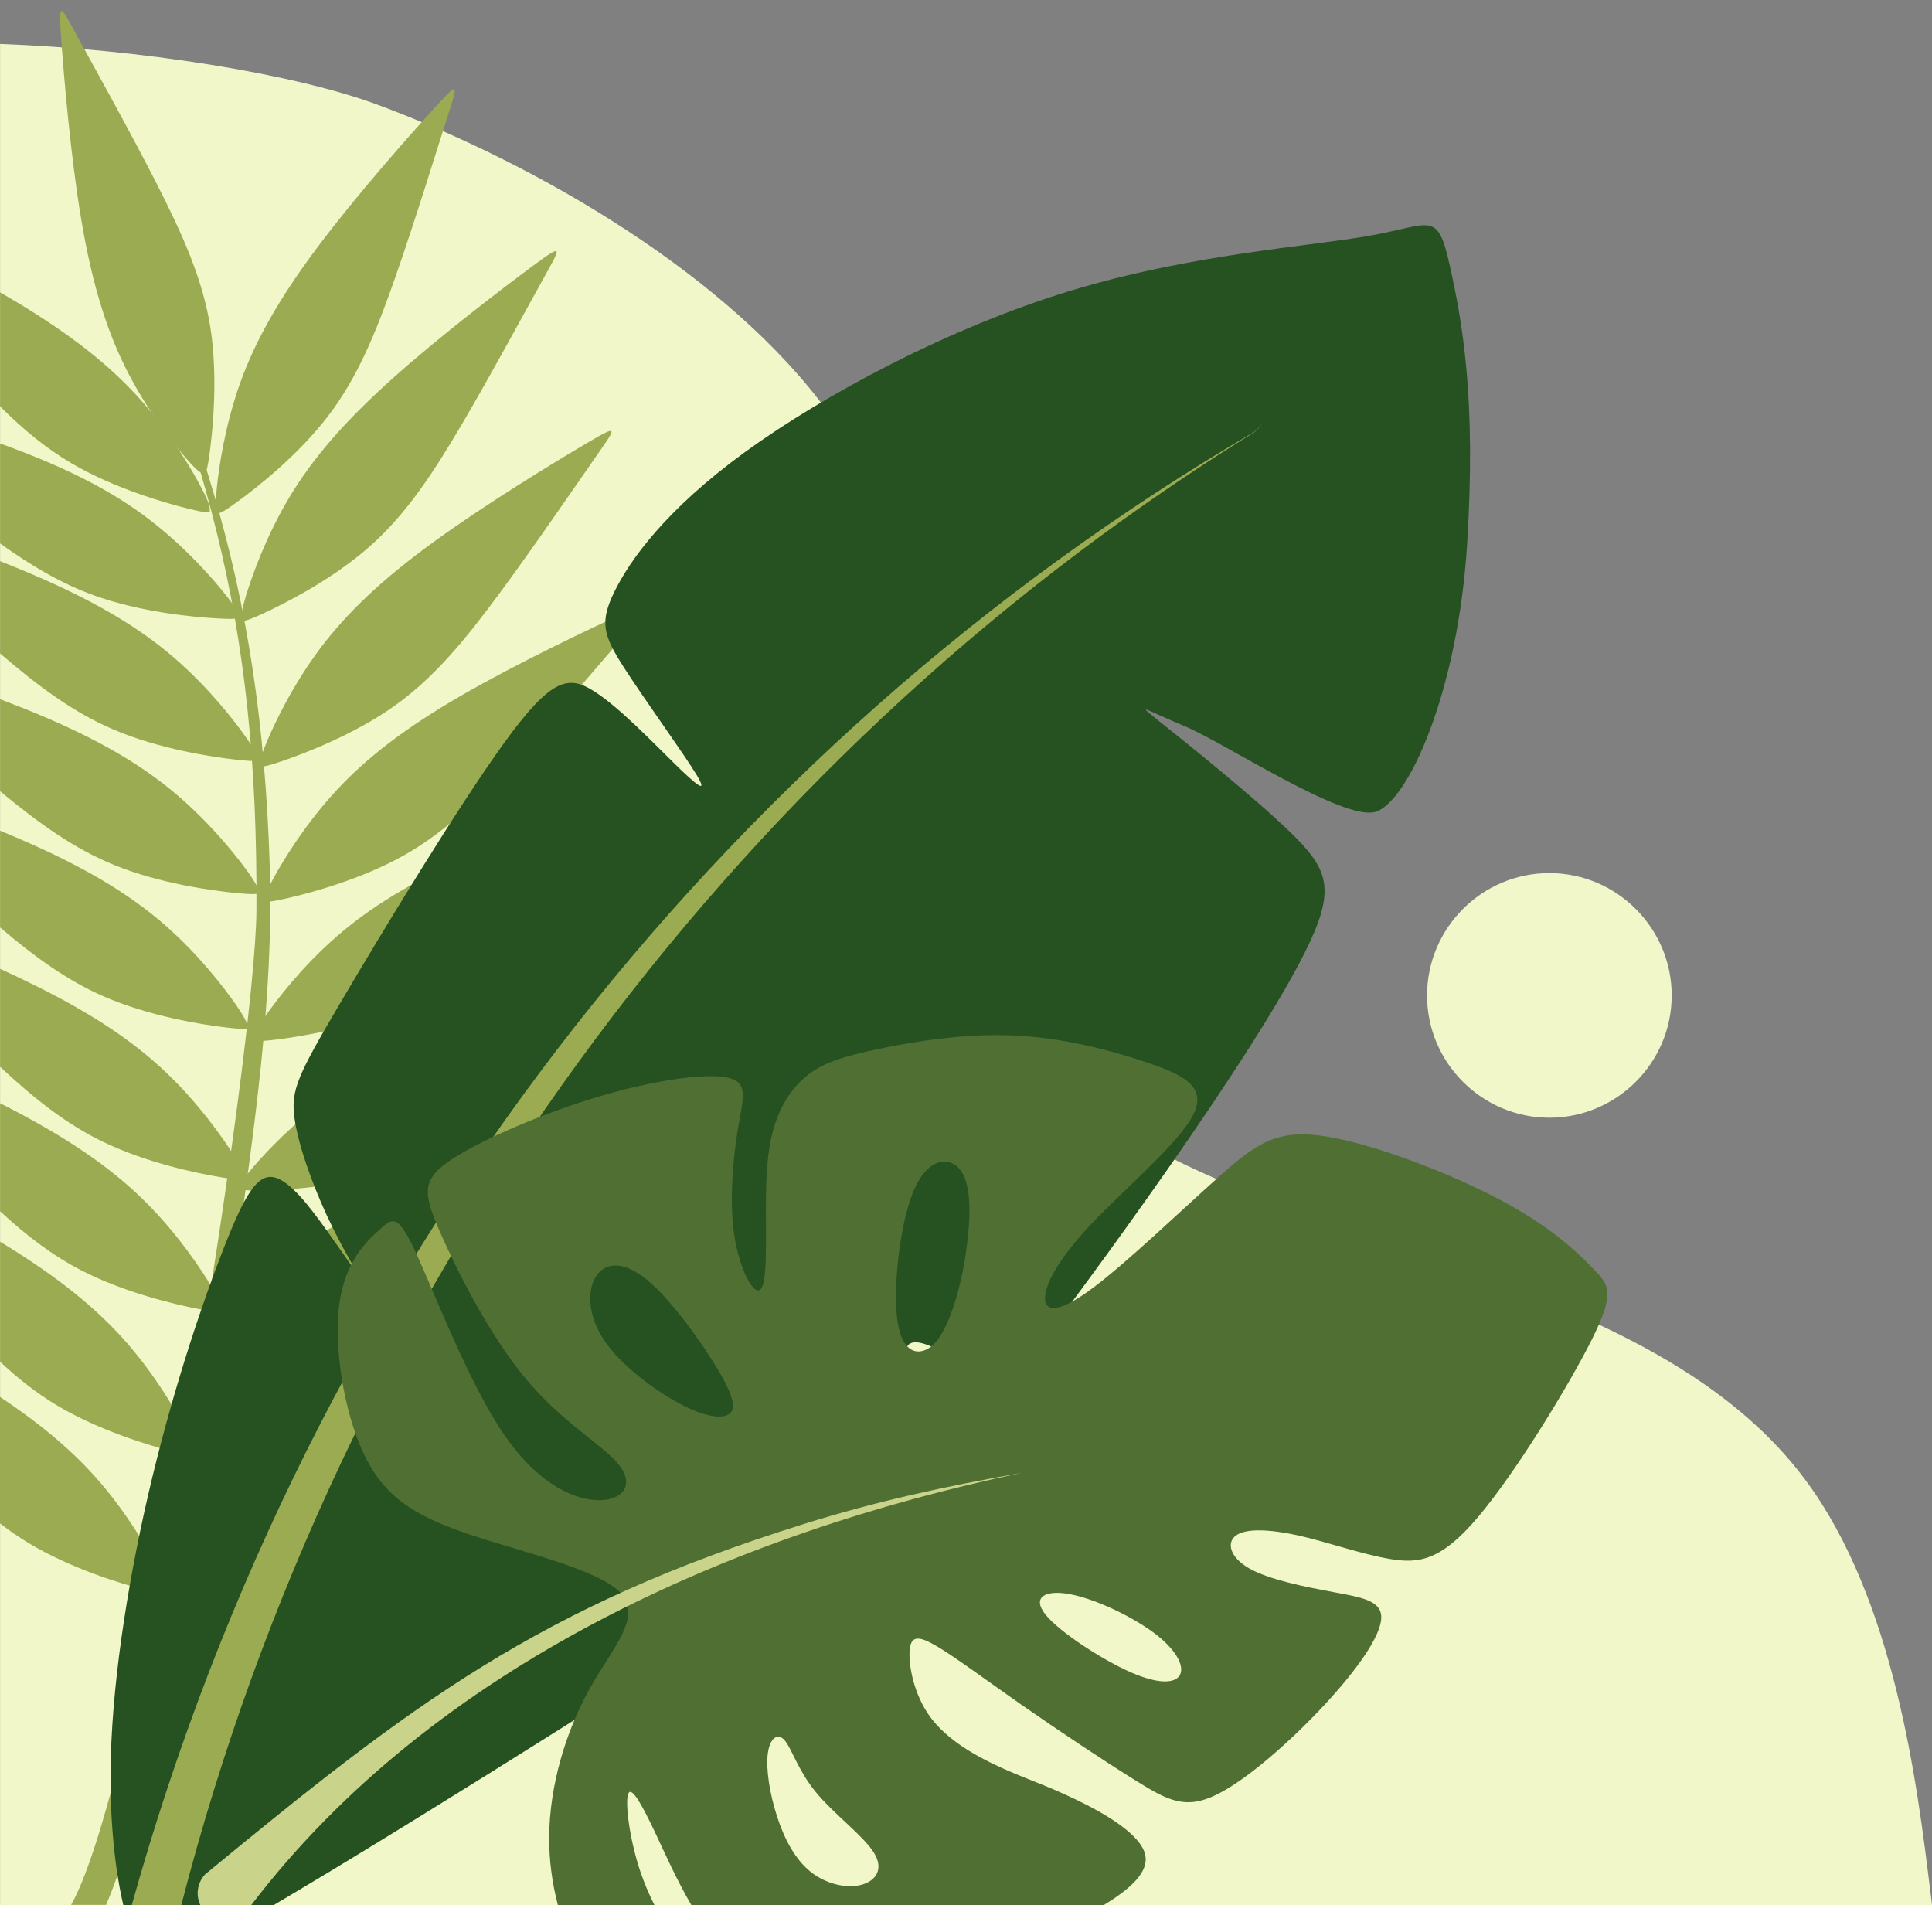
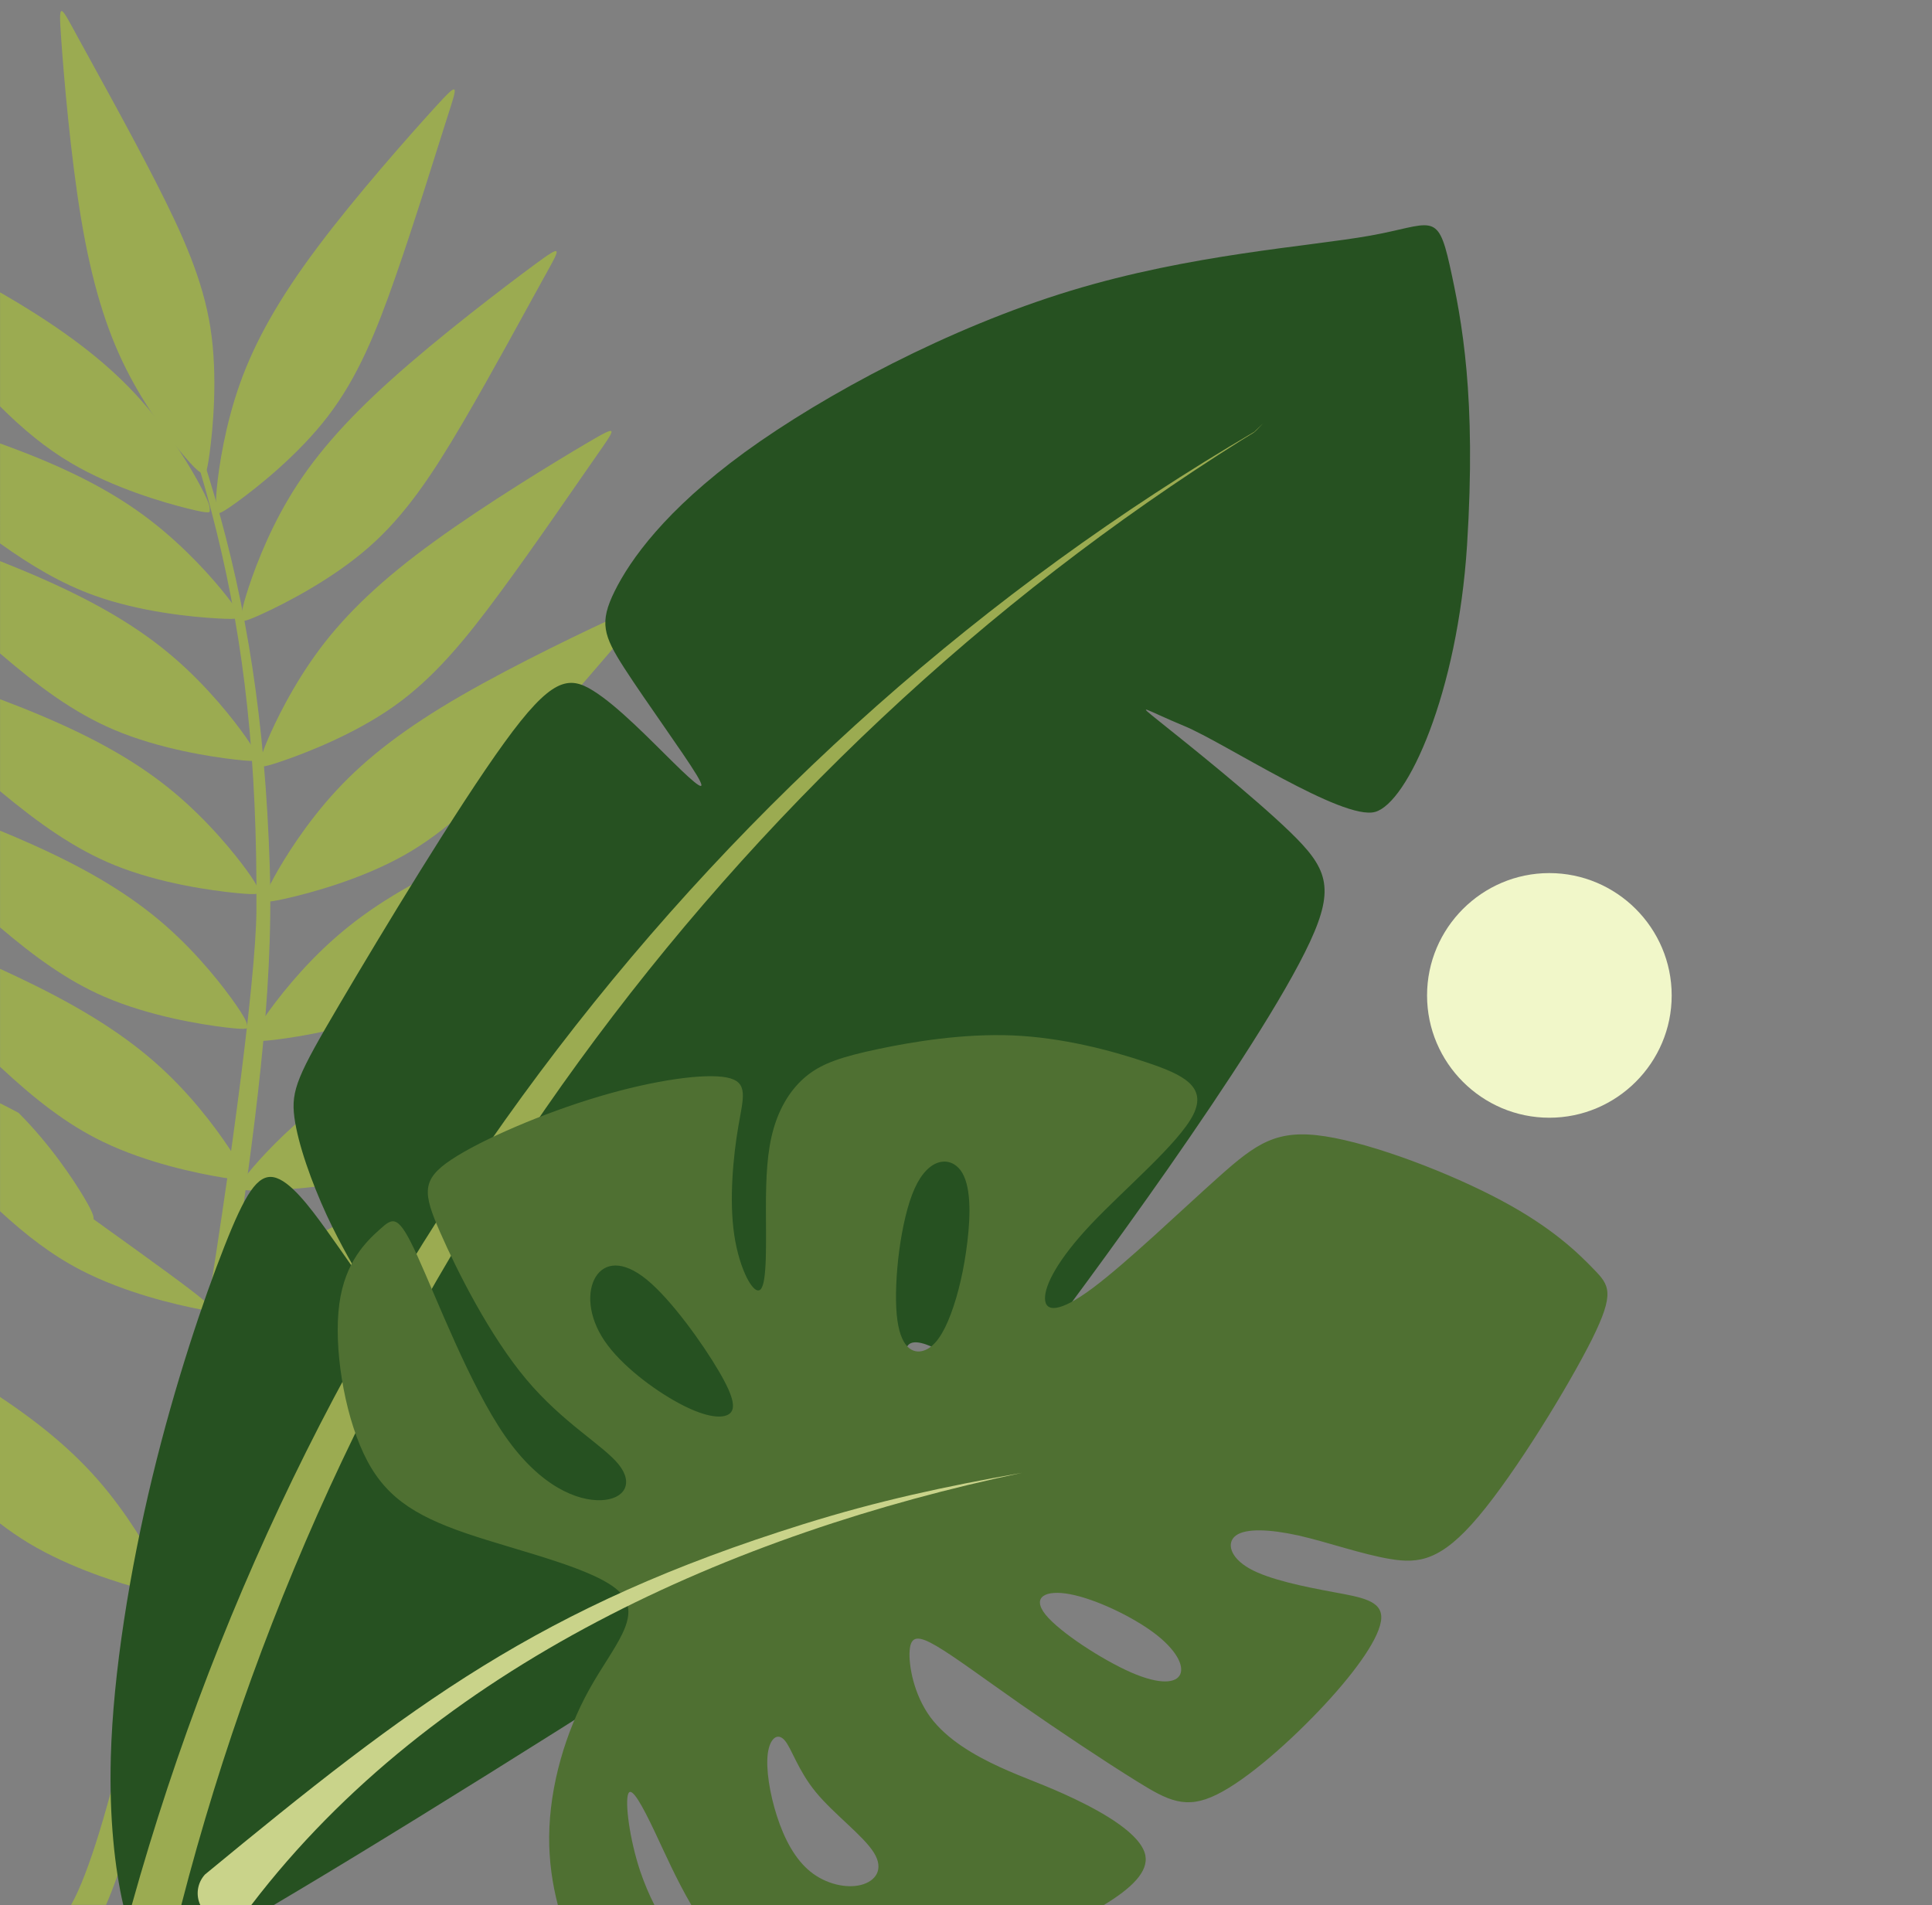
<svg xmlns="http://www.w3.org/2000/svg" baseProfile="tiny" height="2843.5" preserveAspectRatio="xMidYMid meet" version="1.2" viewBox="77.6 36.4 2883.4 2843.5" width="2883.4" zoomAndPan="magnify">
  <rect x="77.6" y="36.4" width="2883.4" height="2843.5" fill="#808080" stroke="none" />
  <g fill-rule="evenodd">
    <g id="change1_1">
-       <path d="M2958.2,2856.5c-19.4-157.3-52.9-432.8-186.7-612.1 c-133.6-179.3-367.7-262.7-575.7-335.4c-208.2-72.8-390.4-134.9-505.8-229.9c-115.4-95-163.9-222.7-192.3-404.9 c-28.4-182.2-36.7-418.9-183.2-621.3c-146.4-202.3-431-370.4-673.6-460.3C515.5,146.1,284.9,109.5,77.7,102v2777.4H2961 C2960.2,2872,2959.3,2864.4,2958.2,2856.5L2958.2,2856.5z" fill="#F1F7C9" />
-     </g>
+       </g>
    <g id="change2_1">
      <path d="M235.8,2879.4c87.9-200.9,168.5-782,192.4-953.1c27.3-195.3,58.3-399.6,52-596.5 C466.3,891.9,369.4,649.6,193.9,257.1l-4-28.8c5.1,41.4-0.3,19.7,20.6,68.9c172.1,405.4,252.7,650.8,249.8,1098.4 c-1.4,207.9-170.7,1296.5-276.6,1483.7H235.8z" fill="#9BAB51" />
    </g>
    <g id="change2_2">
      <path d="M431.4,785.6c29.9-21.7,91.2-70,135.6-128c44.5-58,72.1-125.7,101.1-208.9 c29-83.1,59.3-181.7,76.1-234.3c16.9-52.6,20.2-59-17.7-17.4C688.5,238.7,609.2,328.3,551.7,405c-57.5,76.7-93.3,140.4-115.8,203.3 c-22.4,62.8-31.6,124.8-34.7,156.2c-3,31.5,0.1,32.3,0.9,35.2C402.9,802.6,401.5,807.3,431.4,785.6L431.4,785.6z" fill="#9BAB51" />
    </g>
    <g id="change2_3">
      <path d="M470.2,952c33.6-15.5,103.2-50.9,158-99.1c55-48.2,95.2-109.3,139.8-185.2 c44.5-75.9,93.5-166.8,120.2-214.9c26.8-48.3,31.3-53.9-14-20.6c-45.3,33.5-140.5,106-211.8,170C590.9,666.2,543.4,721.7,509.2,779 c-34.3,57.3-55.3,116.3-64.5,146.5c-9.1,30.2-6.1,31.7-5.9,34.6C439,963.1,436.6,967.5,470.2,952L470.2,952z" fill="#9BAB51" />
    </g>
    <g id="change2_4">
      <path d="M498.6,1172.3c35.1-12,107.9-40,167.4-82.2c59.6-42.3,106-98.8,158.2-169.7 c52.2-70.8,110.3-156.1,141.9-201.3c31.5-45.2,36.7-50.5-11.8-21.9C905.7,725.8,803.6,788,726,844.3 c-77.6,56.2-130.6,106.6-170.7,160c-40,53.4-67.2,109.8-79.4,139c-12.2,29.1-9.4,30.9-9.4,33.8 C466.4,1180.1,463.6,1184.3,498.6,1172.3L498.6,1172.3z" fill="#9BAB51" />
    </g>
    <g id="change2_5">
      <path d="M506,1377c36-8.2,111.3-28.5,175-64.4c63.6-35.9,115.7-87.3,174.9-152.4 c59.3-65,125.9-143.8,162-185.5c36.1-41.6,41.7-46.3-9.5-23c-51.2,23.3-159.3,74.8-242.3,122.7c-83,48-141,92.5-186.3,141.5 c-45.4,48.9-78.2,102.2-93.4,130c-15.2,27.7-12.7,29.8-13,32.8C473.1,1381.5,469.8,1385.3,506,1377L506,1377z" fill="#9BAB51" />
    </g>
    <g id="change2_6">
      <path d="M488.4,1588.1c36.7-4.5,113.7-16.9,180.8-46c67-29,124.1-74.8,189.9-133.4 c65.7-58.5,140.1-130,180.3-167.7s46.3-41.7-7.1-23.8c-53.4,17.8-166.2,57.7-253.7,96.8c-87.6,39-149.9,77.3-200,121.3 c-50.3,43.9-88.4,93.6-106.4,119.6c-17.9,26-15.6,28.4-16.2,31.3C455.2,1589.1,451.7,1592.4,488.4,1588.1L488.4,1588.1z" fill="#9BAB51" />
    </g>
    <g id="change2_7">
      <path d="M467.9,1813c37-0.7,114.9-5.1,184.6-26.9c69.7-22,131.1-61.6,202.6-113.1 c71.4-51.4,152.8-114.8,196.8-148.1c43.9-33.4,50.4-36.7-4.6-24.4c-55,12.2-171.4,40.1-262.4,69.9s-157,61.4-211.5,99.9 c-54.5,38.6-97.6,84.1-118.1,108c-20.6,24-18.5,26.6-19.4,29.3C434.9,1810.6,430.9,1813.6,467.9,1813L467.9,1813z" fill="#9BAB51" />
    </g>
    <g id="change2_8">
      <path d="M435.8,2008.4c36.9,3.2,114.8,7,186.4-7.6c71.6-14.6,136.9-47.6,213.2-91.3 c76.5-43.8,164-98.3,211.2-127c47.2-28.6,53.9-31.3-2.1-24.7c-55.9,6.4-174.6,22.2-268.3,42.3c-93.7,20.2-162.5,44.9-220.7,77.5 c-58.2,32.7-105.8,73.4-128.7,95.1c-22.9,21.7-21.2,24.5-22.3,27.3C403.3,2002.7,399,2005.3,435.8,2008.4L435.8,2008.4z" fill="#9BAB51" />
    </g>
    <g id="change2_9">
      <path d="M400.3,2218.8c36.2,6.9,113.4,18.7,186.1,11.7c72.7-7.1,141.1-33.2,221.6-68.8 c80.5-35.7,173.2-80.7,223.1-104.3c49.9-23.6,56.9-25.6,0.6-25c-56.4,0.7-176,4-271.3,14.4c-95.3,10.4-166.3,27.7-227.5,54.2 c-61.3,26.5-112.9,62.1-137.9,81.3c-25.1,19.3-23.6,22.2-25.1,24.7C368.4,2209.6,363.9,2211.8,400.3,2218.8L400.3,2218.8z" fill="#9BAB51" />
    </g>
    <g id="change2_10">
      <path d="M372.8,2433.8c35.4,10.8,110.9,30.5,184,31.1c73,0.5,143.6-18.4,227.5-45.4 c83.7-27,180.7-62.3,232.8-80.6c52-18.3,59.2-19.6,3.1-24.7c-56.1-5.2-175.4-14.3-271.3-13.8c-95.9,0.3-168.3,10.2-232,30.2 c-63.7,20-118.7,50-145.6,66.6c-26.9,16.6-25.6,19.6-27.5,22C342.1,2421.4,337.4,2423.1,372.8,2433.8L372.8,2433.8z" fill="#9BAB51" />
    </g>
    <g id="change2_11">
      <path d="M390.5,712.4c4.9-36.7,12.4-114.3,1.2-186.5c-11.3-72.2-41.2-138.9-81.3-217.4 c-40-78.3-90.4-168.4-116.8-216.8c-26.3-48.4-28.8-55.3-24.8,0.8c3.9,56.2,14,175.5,29.8,270s37.1,164.5,67,224.1 c29.9,59.7,68.3,109.1,89,132.9c20.6,23.9,23.5,22.3,26.1,23.7C383.1,744.6,385.5,749,390.5,712.4L390.5,712.4z" fill="#9BAB51" />
    </g>
    <g id="change2_12">
      <path d="M358.1,795.4c-35.9-8.9-110.9-30.6-173.8-67.6c-38.6-22.7-72.7-51.1-106.6-84.9V472.7 c8.9,5.2,17.6,10.2,26,15.3c82.1,49.5,139.2,95.1,183.6,144.9c44.5,49.8,76.4,103.7,91,131.8c14.6,27.9,12,30,12.3,32.9 C390.8,800.6,393.9,804.4,358.1,795.4L358.1,795.4z" fill="#9BAB51" />
    </g>
    <g id="change2_13">
      <path d="M401.4,959.3c-37-2.1-114.7-9.5-183.4-34.3c-49-17.7-93.6-44.2-140.3-77.6V698.2 c5.6,2.1,11.3,4.1,16.8,6.2c89.8,33.4,154.3,67.6,207.2,108.3c52.9,40.7,94.2,87.9,113.7,112.7c19.6,24.7,17.4,27.3,18.2,30 C434.4,958.3,438.3,961.5,401.4,959.3L401.4,959.3z" fill="#9BAB51" />
    </g>
    <g id="change2_14">
      <path d="M428.8,1170c-36.7-4.1-113.9-16-181.1-44.5c-60-25.5-112.4-64.4-170-113.9V873.8 c20.2,8.1,40.1,16.2,59,24.5c87.8,38.4,150.3,76.2,200.8,119.8c50.6,43.6,89.1,92.9,107.3,118.8c18.1,25.9,15.8,28.2,16.4,31.1 C461.9,1170.8,465.6,1174.3,428.8,1170L428.8,1170z" fill="#9BAB51" />
    </g>
    <g id="change2_15">
      <path d="M430.7,1369.2c-36.8-3.6-114.1-14.1-181.8-41.5c-60.3-24.5-113.1-62.3-171.2-110.5 v-137.3c19.4,7.4,38.4,14.8,56.5,22.4c88.4,36.9,151.6,73.7,202.9,116.5c51.2,42.7,90.6,91.4,109.1,117 c18.5,25.6,16.3,27.9,17,30.8C463.9,1369.4,467.5,1372.8,430.7,1369.2L430.7,1369.2z" fill="#9BAB51" />
    </g>
    <g id="change2_16">
      <path d="M414.1,1569.7c-36.7-4.4-113.7-16.8-180.8-45.8c-55.1-23.9-103.5-59.1-155.6-103.4 v-144.4c15.9,6.6,31.4,13.1,46.2,19.8c87.5,39,149.7,77.3,200,121.2s88.4,93.6,106.4,119.6c17.9,26,15.6,28.3,16.3,31.2 C447.2,1570.7,450.9,1574.2,414.1,1569.7L414.1,1569.7z" fill="#9BAB51" />
    </g>
    <g id="change2_17">
      <path d="M409.5,1793.7c-36.6-6-112.9-21.6-178.7-53.5c-54.9-26.6-102.2-64.3-153.1-111.7 v-146.2c18.4,8.4,36.3,16.9,53.4,25.4c85.9,42.7,146.4,83.5,194.7,129.6c48.4,46,84.4,97.3,101.2,124c16.9,26.7,14.5,29,15,31.9 C442.5,1796.1,445.9,1799.7,409.5,1793.7L409.5,1793.7z" fill="#9BAB51" />
    </g>
    <g id="change2_18">
-       <path d="M376,1990.4c-36.3-7-112.2-24.6-177.2-58.2c-43.5-22.4-81.9-52.1-121.1-88.1v-161.2 c9.4,4.7,18.6,9.5,27.6,14.3c84.8,45,144.2,87.4,191.3,134.8c47.2,47.3,81.8,99.5,97.9,126.6c16.1,27.1,13.7,29.3,14.1,32.2 C409,1993.6,412.3,1997.3,376,1990.4L376,1990.4z" fill="#9BAB51" />
+       <path d="M376,1990.4c-36.3-7-112.2-24.6-177.2-58.2c-43.5-22.4-81.9-52.1-121.1-88.1v-161.2 c9.4,4.7,18.6,9.5,27.6,14.3c47.2,47.3,81.8,99.5,97.9,126.6c16.1,27.1,13.7,29.3,14.1,32.2 C409,1993.6,412.3,1997.3,376,1990.4L376,1990.4z" fill="#9BAB51" />
    </g>
    <g id="change2_19">
-       <path d="M335.4,2202.7c-35.8-9.3-110.5-31.6-173.2-69.1c-30.2-18.2-57.7-39.8-84.5-65v-179.1 c2,1.2,3.9,2.4,5.9,3.6c81.7,50.1,138.4,96.3,182.4,146.4c44,50.1,75.4,104.4,89.8,132.5c14.4,28.2,11.8,30.1,12.1,33.1 C368.1,2208,371.3,2211.9,335.4,2202.7L335.4,2202.7z" fill="#9BAB51" />
-     </g>
+       </g>
    <g id="change2_20">
      <path d="M293.3,2409c-35.8-9.3-110.4-32-173-69.7c-14.8-9-29-18.7-42.7-29.3v-188.8 c63.1,42,109.5,81.8,146.7,124.4c43.9,50.4,75.1,104.8,89.4,132.8c14.3,28.2,11.7,30.1,12,33.1S329.1,2418.3,293.3,2409L293.3,2409 z" fill="#9BAB51" />
    </g>
    <g id="change3_1">
      <path d="M521.8,2858.3c202.5-120.6,585.6-361.8,774.9-488.4c189.2-126.5,184.7-138.5,167.4-184 c-17.3-45.4-47.2-124.6-31.1-142.1c16.1-17.7,78.4,26.2,109.3,49.3c30.8,23.2,30.1,25.9,70.8-27.7 c40.8-53.6,122.8-163.4,208.2-285.6c85.2-122.1,173.7-256.5,211.5-338.1c37.8-81.7,25.1-110.4-30-163.8 c-55.1-53.2-152.5-131-192.9-163.3c-40.4-32.3-23.8-19.1,35.4,5.4s236.3,141.6,284.6,128.1c48.3-13.5,123.1-176.8,137.2-398.3 c14-221.4-7.6-335-25.9-417.5c-18.4-82.6-27-60.6-118.8-44.2c-91.8,16.4-266.7,27.3-447.3,82.3c-180.6,55-366.6,154.2-485.9,240.8 C1070.3,798,1018.1,872,995,918.6c-23.1,46.7-17.1,66.1,14.5,115.1c31.6,49,88.8,127.7,107.6,158.9s-0.7,15.1-34.6-18.3 c-33.9-33.2-82.3-83.8-119.5-107c-37-23.2-62.8-19.1-132.6,77.3c-69.9,96.4-183.9,285-246.1,390.6c-62.2,105.6-72.6,128-67.4,168.4 c5.3,40.3,26.2,98.3,48.2,146.1c22.1,47.6,45.1,84.8,46,87.4c0.8,2.6-20.7-29.2-46.1-64.7c-25.5-35.5-55-74.5-79-79.1 c-24.2-4.6-42.8,25.3-73.5,103.3c-30.8,78-73.6,204-107.4,343.8c-33.8,139.6-58.7,292.8-62.1,418.3c-2.5,90.9,6.1,167.1,18.6,220.8 h224.6C497.4,2872.8,509.3,2865.8,521.8,2858.3L521.8,2858.3z" fill="#265121" />
    </g>
    <g id="change2_21">
      <path d="M274.3,2879.4c263.9-945.5,871.9-1728.1,1675.5-2198.7l12.9-12.5 c-17,17.5-7.4,9.5-31.4,24.6C1164,1174.3,586,1958.1,348.2,2879.4H274.3z" fill="#9BAB51" />
    </g>
    <g id="change4_1">
      <path d="M2456.1,1930.5c-23.5-24.3-61.6-61.8-137.8-102.5c-76.1-40.7-190.3-84.5-262.6-95.7 c-72.2-11.3-102.5,10-158.5,59.9c-55.9,49.8-137.4,128.1-188.4,166.2c-50.9,38.1-71.3,36-71.6,15.9c-0.3-20.2,19.3-58.5,69.2-111.3 c50-52.8,130.3-120.2,151.9-162.7c21.5-42.6-15.6-60.4-69.8-78.5c-54.3-18.3-125.6-36.9-199.1-40.1c-73.5-3.1-149,9.2-201.7,20.4 c-52.8,11.2-82.7,20.9-106,39.8c-23.3,18.7-40.3,46.5-49.7,79.4c-9.4,32.9-11.4,71-11.3,120c0,49.1,2,109-7.9,119.3 c-9.9,10.4-31.7-29.1-39.4-81.3c-7.8-52.2-1.5-117.3,6-161.2c7.5-44,16-67-16.9-73.6c-32.9-6.6-107.3,3.5-190.7,28.3 c-83.5,24.7-175.8,64.5-220.7,94.3c-44.9,29.9-42.2,50-16.7,108.2c25.5,58.2,74.1,154.7,128.5,219.5c54.4,65,114.8,98.4,137.9,127 c23,28.5,8.9,52.1-26.1,53.5c-34.8,1.3-90.4-19.7-143.2-95.6c-52.7-75.8-102.5-206.6-131.1-269.2c-28.5-62.7-35.9-57.4-55.7-39.6 c-19.9,17.8-52.2,48.2-60.7,111.6c-8.6,63.5,6.6,160,36.1,222.8c29.4,62.9,73.3,92,152.8,119.3c79.7,27.3,195.2,52.7,230.1,88.3 c34.8,35.7-10.9,81.5-45.9,144.7c-35.1,63.1-59.3,143.5-59.9,219.8c-0.3,35.5,4.6,70.2,13.1,102.5h144.2 c-8.3-16.3-15.4-33.2-21.4-50.8c-16.2-48.5-22.9-103.3-17.9-115.6c4.8-12.4,21,17.5,39.7,56.9c15.2,32.2,32,70.6,54.7,109.5h614.7 c42.3-25.6,67.5-50.1,62.6-74.8c-6.4-31.5-62.4-63.4-106-84.2s-74.8-30.6-111.3-47.4c-36.6-16.8-78.5-40.6-103.5-74.4 c-24.8-33.8-32.7-77.6-30.9-99.7s13.1-22.3,40.3-6.3c27.1,15.9,70.2,48.1,126,87.1c56,39,124.8,84.9,172.3,114.3 c47.5,29.6,73.7,42.8,119.6,20.2c46-22.5,111.7-81,161.2-134.3c49.6-53.5,83.1-102,84.4-128.7c1.4-26.7-29.6-31.5-71.6-39.3 c-42.2-7.8-95.6-18.5-125-35.1c-29.4-16.6-34.8-38.9-20-49.5c14.8-10.6,49.8-9.4,93.2,0.2c43.2,9.8,94.7,28.1,137,35.1 c42.4,7,75.7,2.9,131.5-63.4c55.9-66.2,134.3-194.6,169.3-264.3C2488.1,1965.4,2479.5,1954.6,2456.1,1930.5L2456.1,1930.5z M1415.9,1998.1c-4.6-50.4,5.8-141.9,26.9-188.3c21-46.5,52.9-47.8,68.5-26.7c15.6,21.3,15,65,10.1,106 c-4.8,41.1-13.8,79.4-24.8,108.5c-10.9,29.1-23.9,49.1-40.3,54.4C1440.2,2057.4,1420.5,2048.3,1415.9,1998.1L1415.9,1998.1z M1223.5,2653.4c-3,23,2.8,59.9,13.7,93.6c10.9,33.8,27,64.3,50.1,82.8c23.1,18.6,53.5,25.2,75.2,19.7c21.7-5.5,35-23.1,19.3-48.2 c-15.5-25.1-59.9-57.7-86.7-90.4c-26.8-32.7-36-65.4-46.5-77.3C1238.2,2621.6,1226.5,2630.5,1223.5,2653.4L1223.5,2653.4z M1675.1,2415.7c37.4,7.1,91.2,32.7,124.3,57.3c33.1,24.7,45.4,48.5,39.7,62c-5.9,13.3-29.8,16.3-73.3-2.6 c-43.5-19.1-106.6-60.1-127.8-86.3C1617,2419.8,1637.8,2408.5,1675.1,2415.7L1675.1,2415.7z M1090.1,2130.2 c-37-20-85.6-56.2-110.4-92.9c-24.8-36.8-26-74.2-13.1-95.2c13-21,39.8-25.9,76.6,4.3c36.7,30.2,83.3,95.5,107.3,136.5 c24.2,41.2,25.6,58.2,13.8,64.7C1152.3,2154.1,1127,2150.2,1090.1,2130.2L1090.1,2130.2z" fill="#4F7032" />
    </g>
    <g id="change5_1">
      <path d="M383.5,2833.9c309.9-255.4,499-399.6,892.3-522.6c113.3-35.4,210.8-56.2,327.2-76.9 c-430.5,90.5-876.8,286.8-1150.3,645h-76.2C369.6,2864.6,371.9,2846.7,383.5,2833.9L383.5,2833.9z" fill="#C9D38A" />
    </g>
    <g id="change1_2">
      <path d="M2389.9,1704.5c100.5,0,182.6-82,182.6-182.5c0-100.6-82.1-182.6-182.6-182.6 c-100.5,0-182.5,82-182.5,182.6C2207.4,1622.5,2289.4,1704.5,2389.9,1704.5L2389.9,1704.5z" fill="#F1F7C9" />
    </g>
  </g>
</svg>